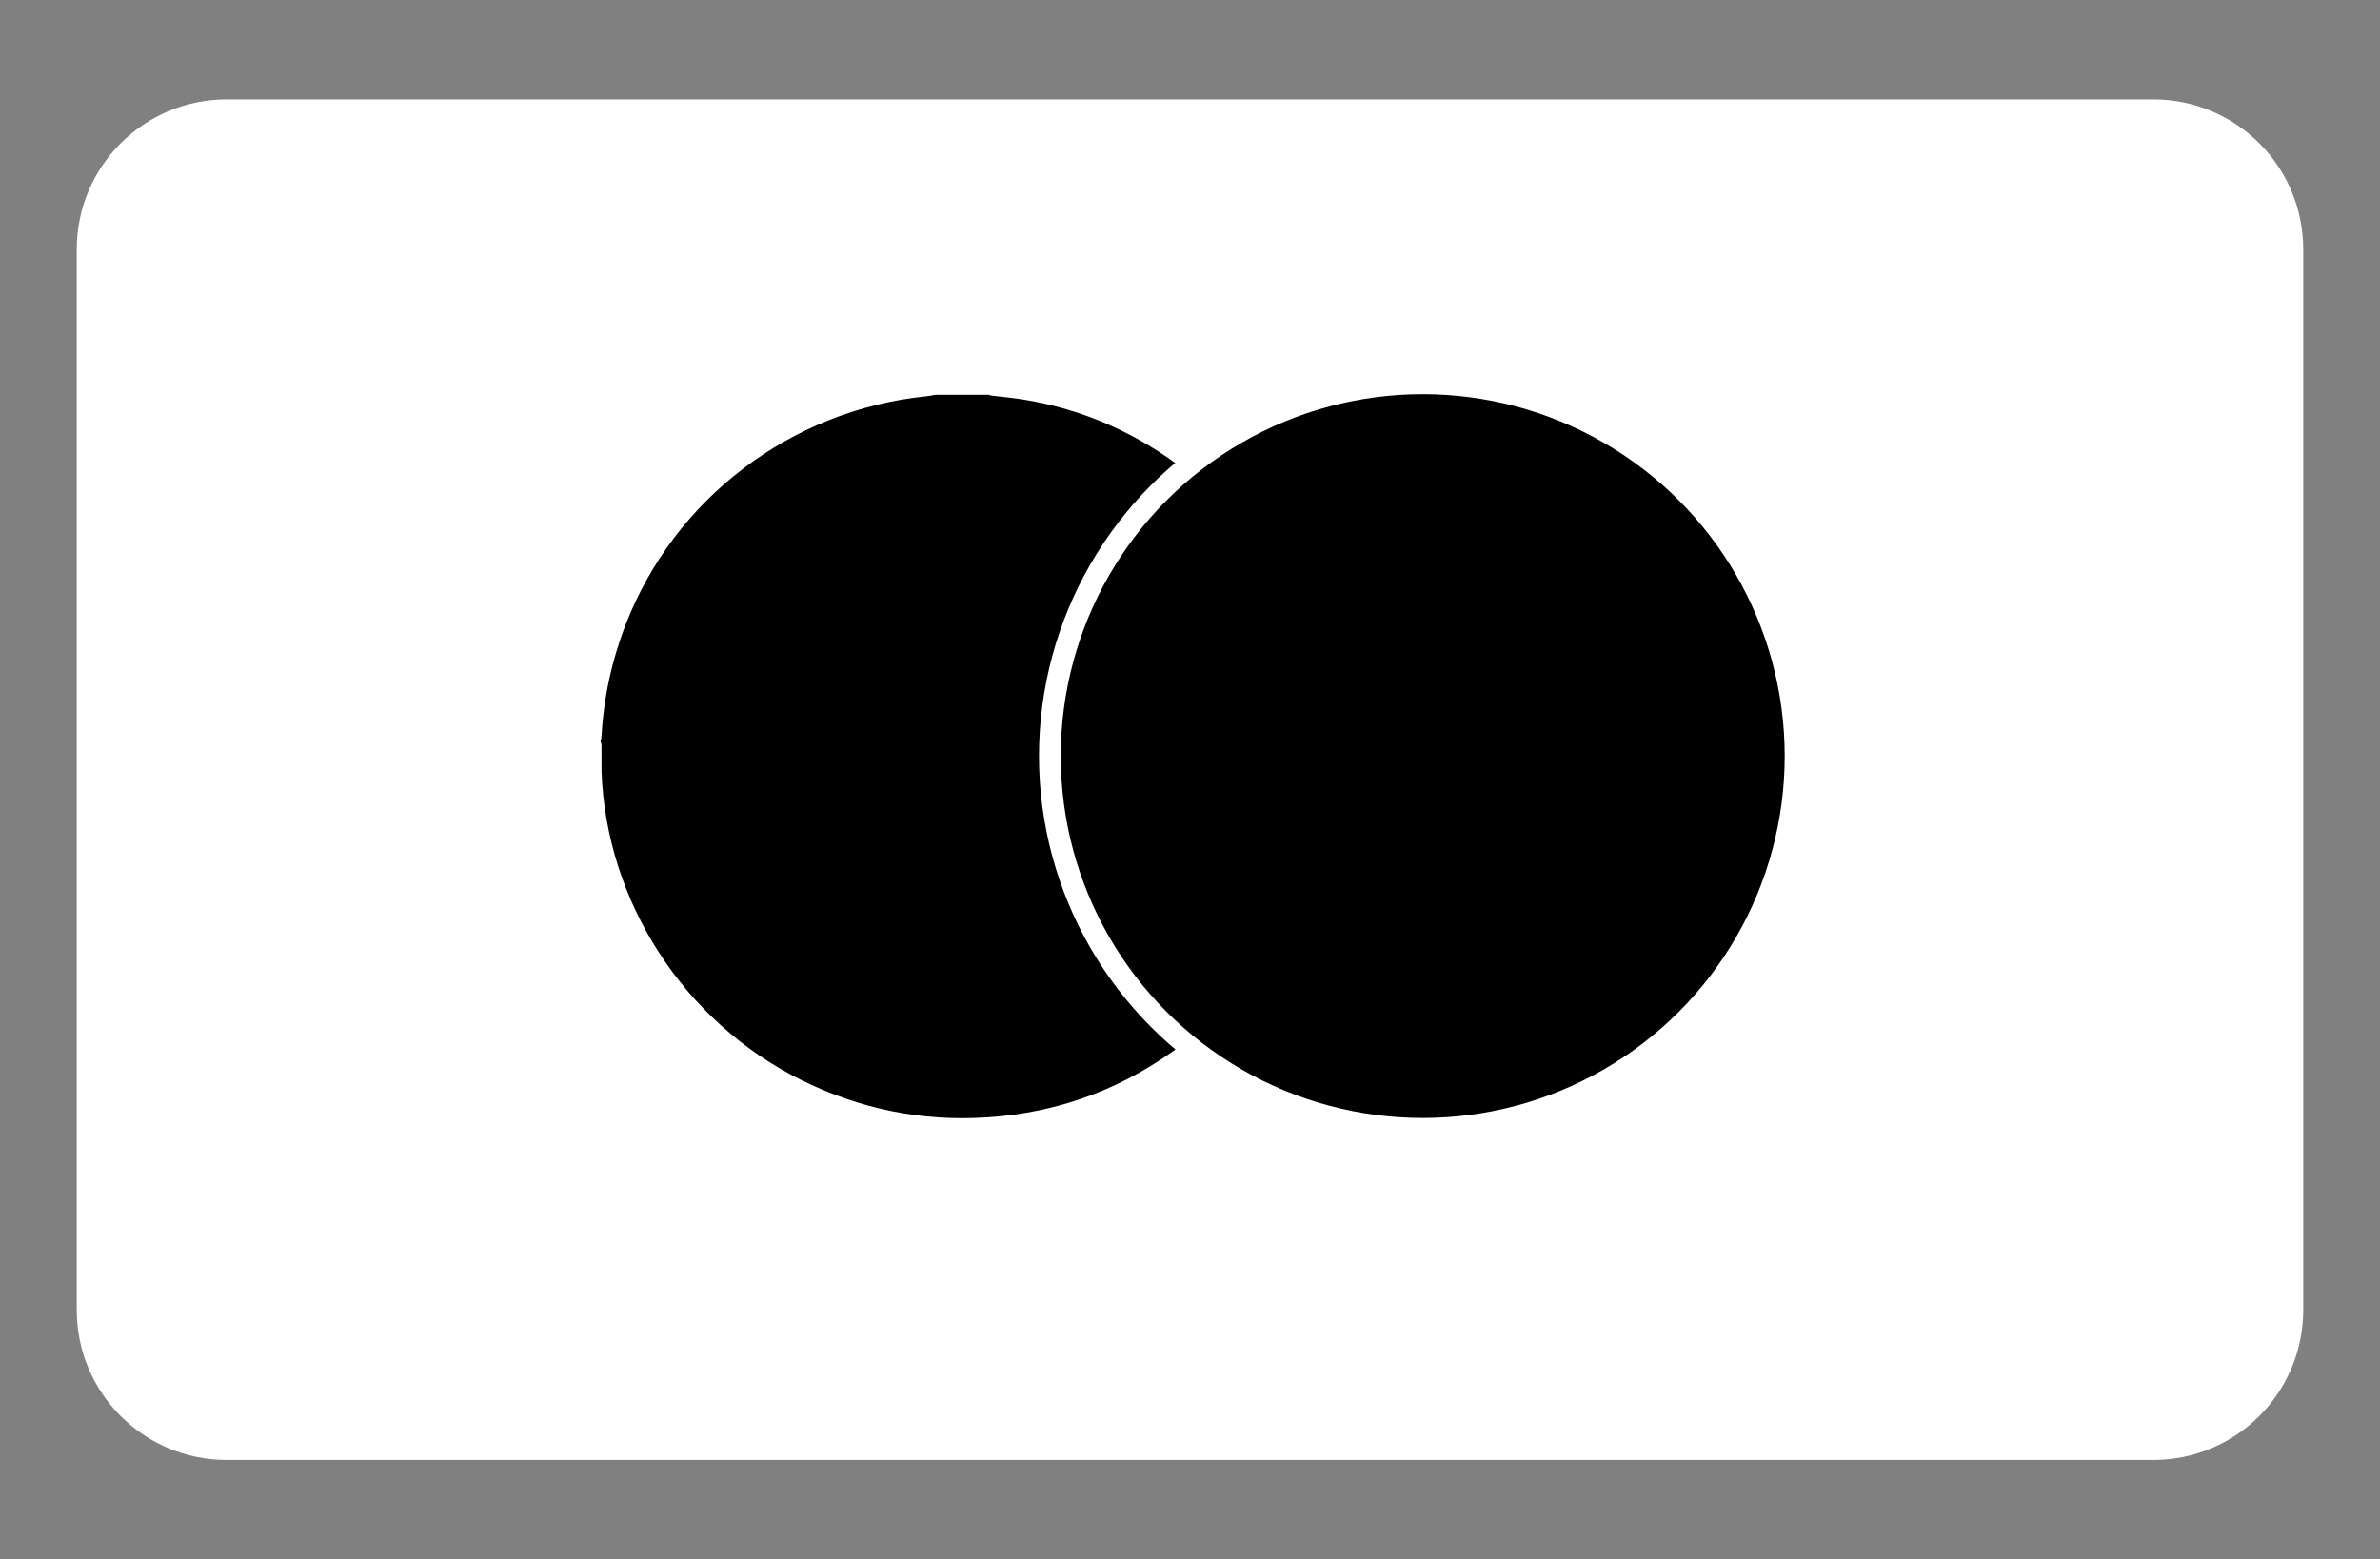
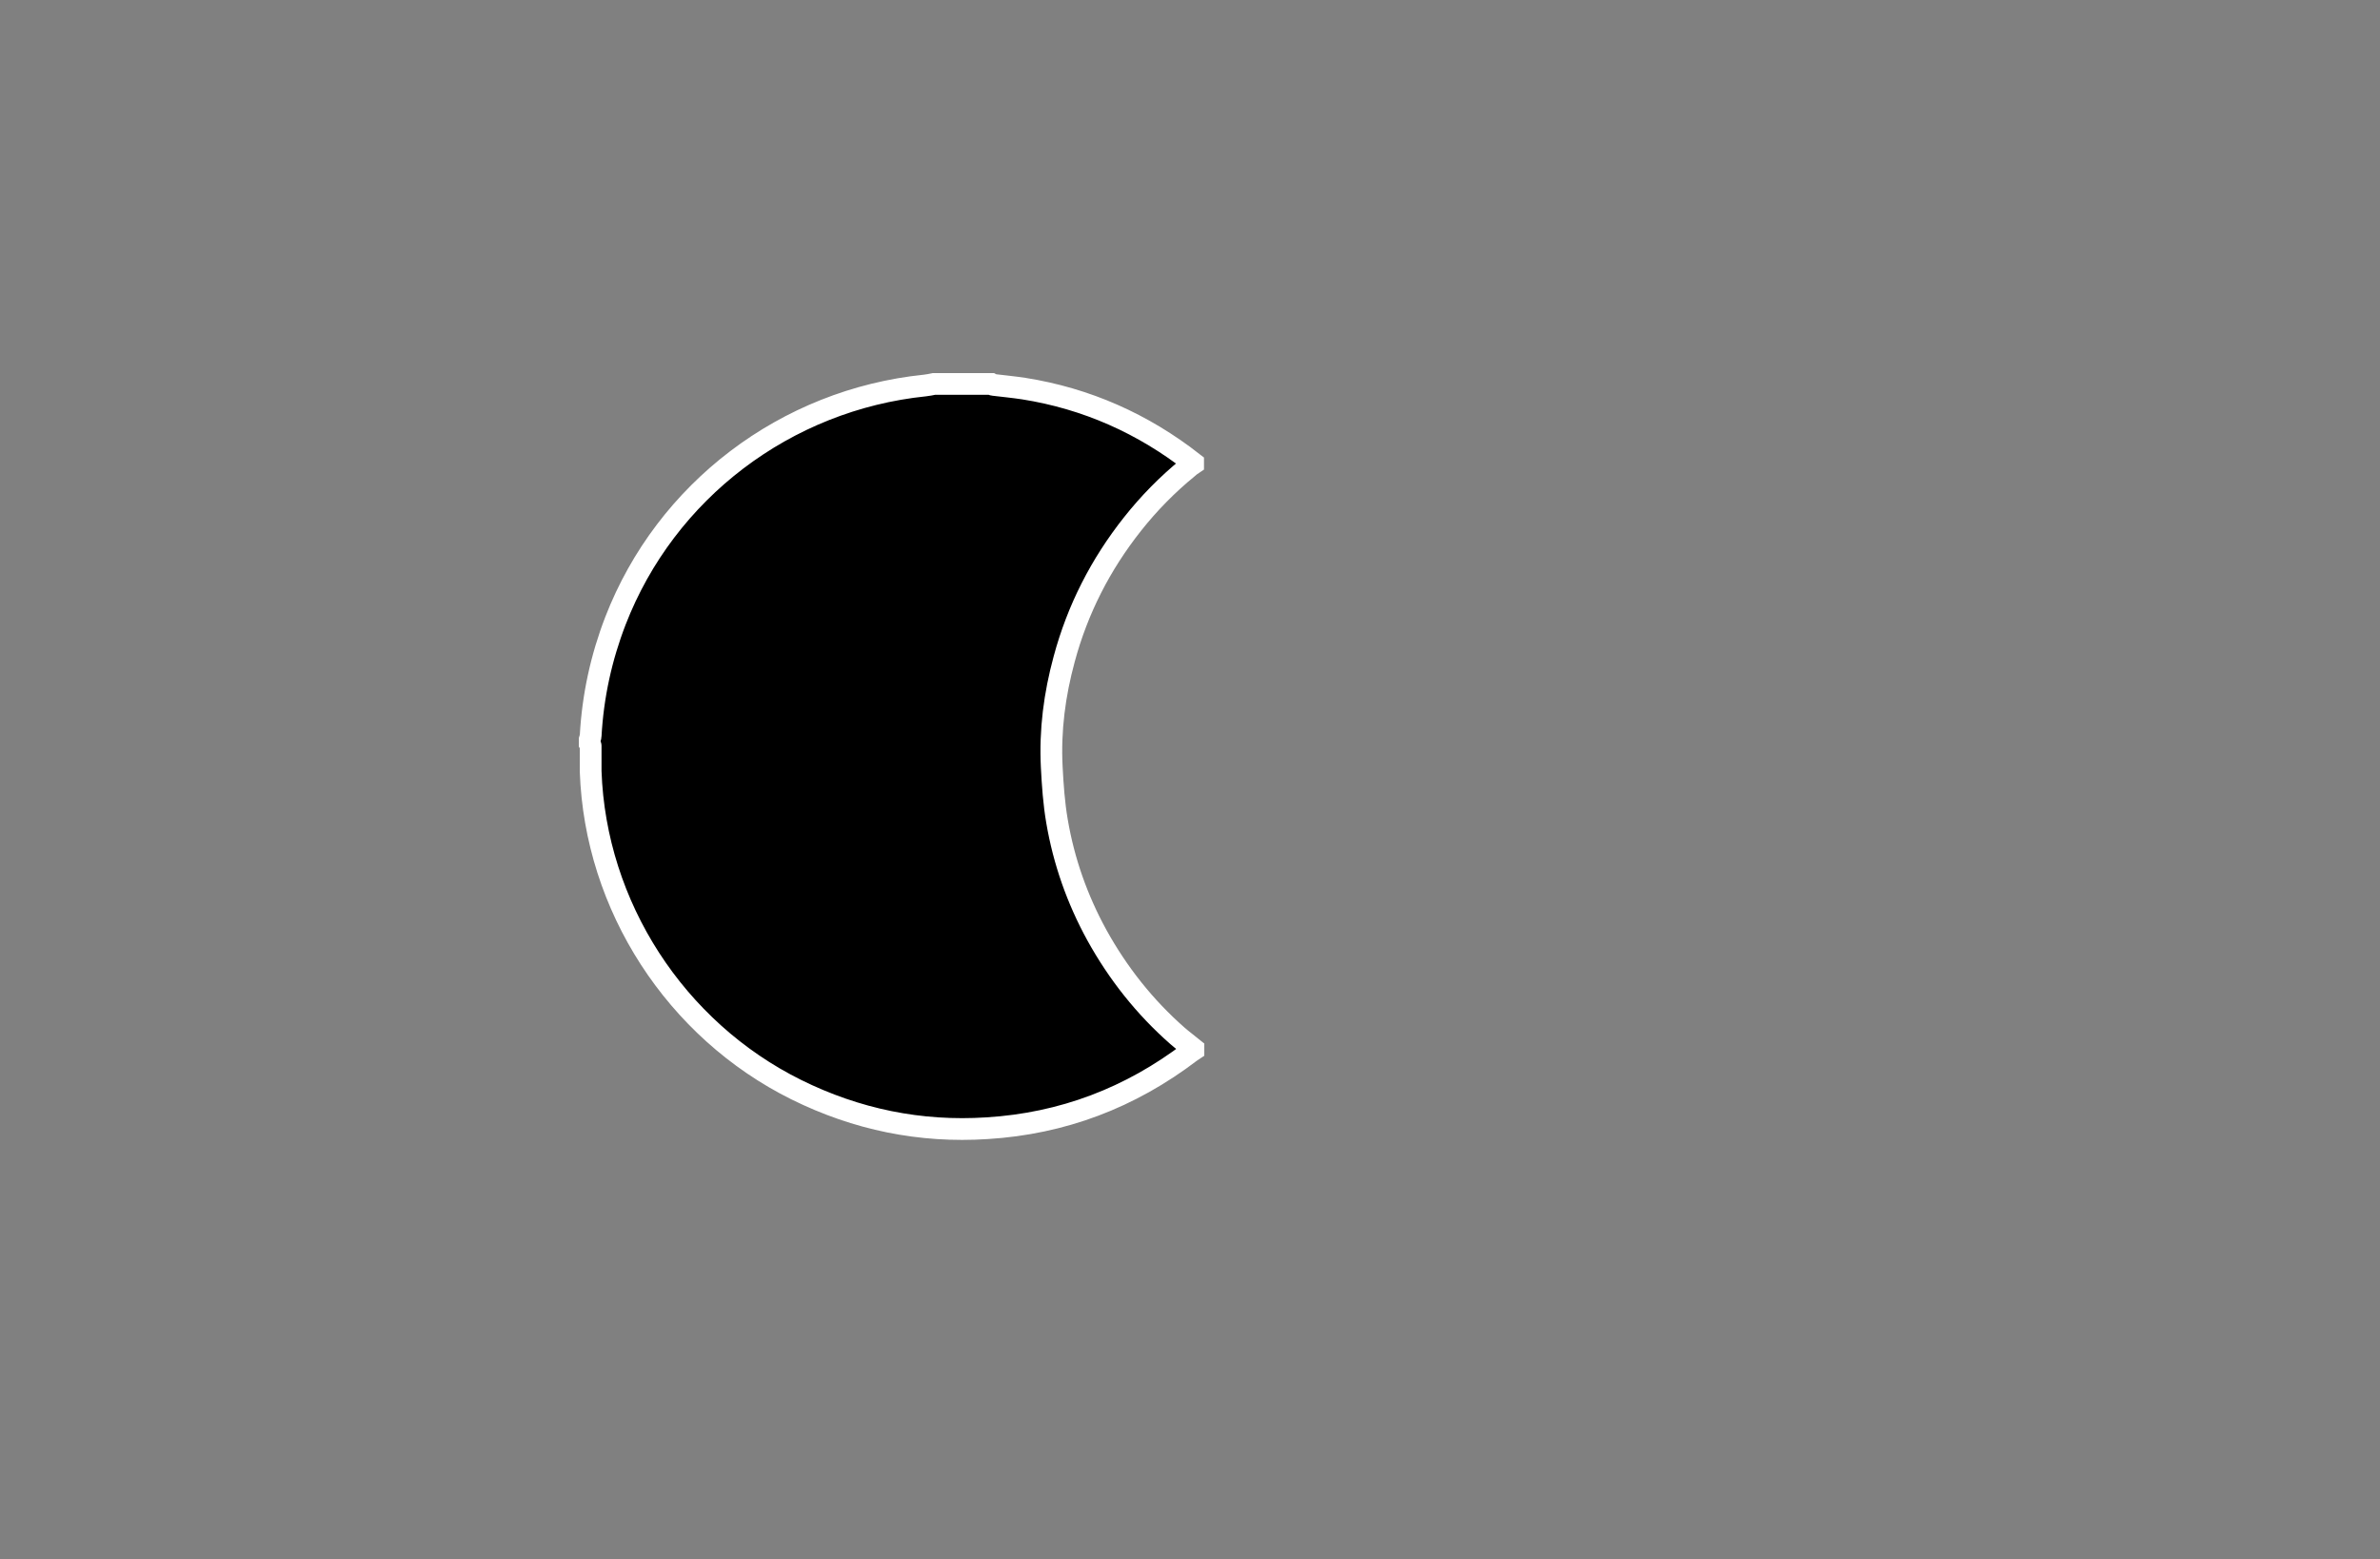
<svg xmlns="http://www.w3.org/2000/svg" version="1.1" id="Layer_1" x="0px" y="0px" viewBox="0 0 766 502" style="enable-background:new 0 0 766 502;" xml:space="preserve">
  <rect x="0" y="0" width="766" height="502" fill="#808080" stroke="none" />
  <style type="text/css">
	.st0{fill:#FFFFFF;}
	.st1{fill:#FFFFFF;stroke:#000000;stroke-miterlimit:10;}
	.st2{stroke:#FFFFFF;stroke-width:7;stroke-miterlimit:10;}
</style>
-   <path class="st0" d="M693,470H73c-26.7,0-48.3-21.6-48.3-48.3V80.3C24.7,53.6,46.3,32,73,32h620c26.7,0,48.3,21.6,48.3,48.3v341.3  C741.3,448.4,719.7,470,693,470z" />
-   <path class="st1" d="M578.2,236.4c0,5.1,0,10.1,0,15.2c-0.1,0.3-0.3,0.6-0.3,0.9c-0.6,7-1.7,13.9-3.4,20.8  c-14.8,58-70.8,96.4-130.5,89.3c-19.4-2.3-37.1-8.9-53.2-19.9c-2.3-1.6-4.5-3.2-6.8-4.8c0-0.1,0-0.3,0-0.4c0.3-0.2,0.6-0.3,0.9-0.5  c5.5-4.3,10.4-9.3,15.1-14.4c6.6-7.3,12-15.4,16.5-24c3.5-6.6,6.2-13.5,8.3-20.6c2.9-9.3,4.4-18.8,4.9-28.5  c0.3-6.9,0.1-13.8-0.8-20.7c-0.9-7-2.3-13.9-4.4-20.7c-3.7-12.1-9.3-23.3-16.6-33.7c-5.7-8.1-12.5-15.4-19.9-21.9  c-1.3-1.1-2.7-2.1-4.1-3.1c0-0.1,0-0.2,0-0.3c0.3-0.2,0.7-0.4,1-0.7c17.3-13.2,36.7-21.3,58.3-24c2.2-0.3,4.4-0.6,6.5-0.8  c5.8,0,11.5,0,17.3,0c0.3,0.1,0.6,0.2,0.9,0.3c6.5,1.1,13.2,1.7,19.5,3.3c27.4,6.9,49.6,21.8,66.6,44.3  c12.9,17.1,20.6,36.4,23.2,57.7C577.7,231.5,577.9,234,578.2,236.4z" />
  <path class="st2" d="M384,149c0,0.1,0,0.2,0,0.3c-0.6,0.4-1.2,0.8-1.7,1.3c-6.6,5.4-12.5,11.4-17.8,18.1c-10.3,13-17.7,27.5-22,43.5  c-3.1,11.4-4.6,22.9-4,34.7c0.3,5.8,0.7,11.7,1.7,17.5c2.2,12.9,6.5,25.1,12.8,36.6c6.8,12.3,15.4,23.2,26,32.5  c1.6,1.4,3.4,2.7,5.1,4.1c0,0.1,0,0.3,0,0.4c-0.3,0.2-0.6,0.4-0.9,0.6c-19.4,14.8-41.2,23.1-65.5,24.6c-21.5,1.4-42-2.8-61.4-12.4  c-38.9-19.3-64.7-59.1-66.2-102.5c0-2.7,0-5.5,0-8.2c0-0.2-0.2-0.4-0.3-0.6c0-0.5,0-1,0-1.5c0.1-0.4,0.3-0.7,0.3-1.1  c0.7-12.8,3.4-25.2,8-37.1c16.2-41.8,54.8-71.1,99.6-75.7c1-0.1,1.9-0.3,2.9-0.5c6.2,0,12.3,0,18.5,0c0.2,0.1,0.4,0.3,0.6,0.3  c3.3,0.4,6.5,0.7,9.8,1.2C349.7,128.3,367.9,136.4,384,149z" />
-   <path class="st1" d="M384,337.5c-1.7-1.4-3.5-2.6-5.1-4.1c-10.5-9.3-19.2-20.2-26-32.5c-6.3-11.5-10.6-23.7-12.8-36.6  c-1-5.8-1.4-11.6-1.7-17.4c-0.6-11.8,0.9-23.4,4-34.7c4.3-16,11.7-30.5,22-43.5c5.3-6.7,11.3-12.7,17.8-18.1  c0.5-0.4,1.1-0.8,1.7-1.3c1.4,1,2.8,1.9,4.1,3.1c7.4,6.6,14.2,13.8,19.9,21.9c7.3,10.4,12.8,21.6,16.6,33.7  c2.1,6.8,3.5,13.6,4.4,20.7c0.9,6.9,1.1,13.8,0.8,20.7c-0.5,9.7-2.1,19.2-4.9,28.5c-2.2,7.1-4.9,14-8.3,20.6  c-4.5,8.7-9.9,16.7-16.5,24c-4.7,5.2-9.6,10.1-15.1,14.4C384.7,337.2,384.3,337.3,384,337.5z" />
-   <circle class="st2" cx="457.9" cy="243.4" r="120" />
</svg>